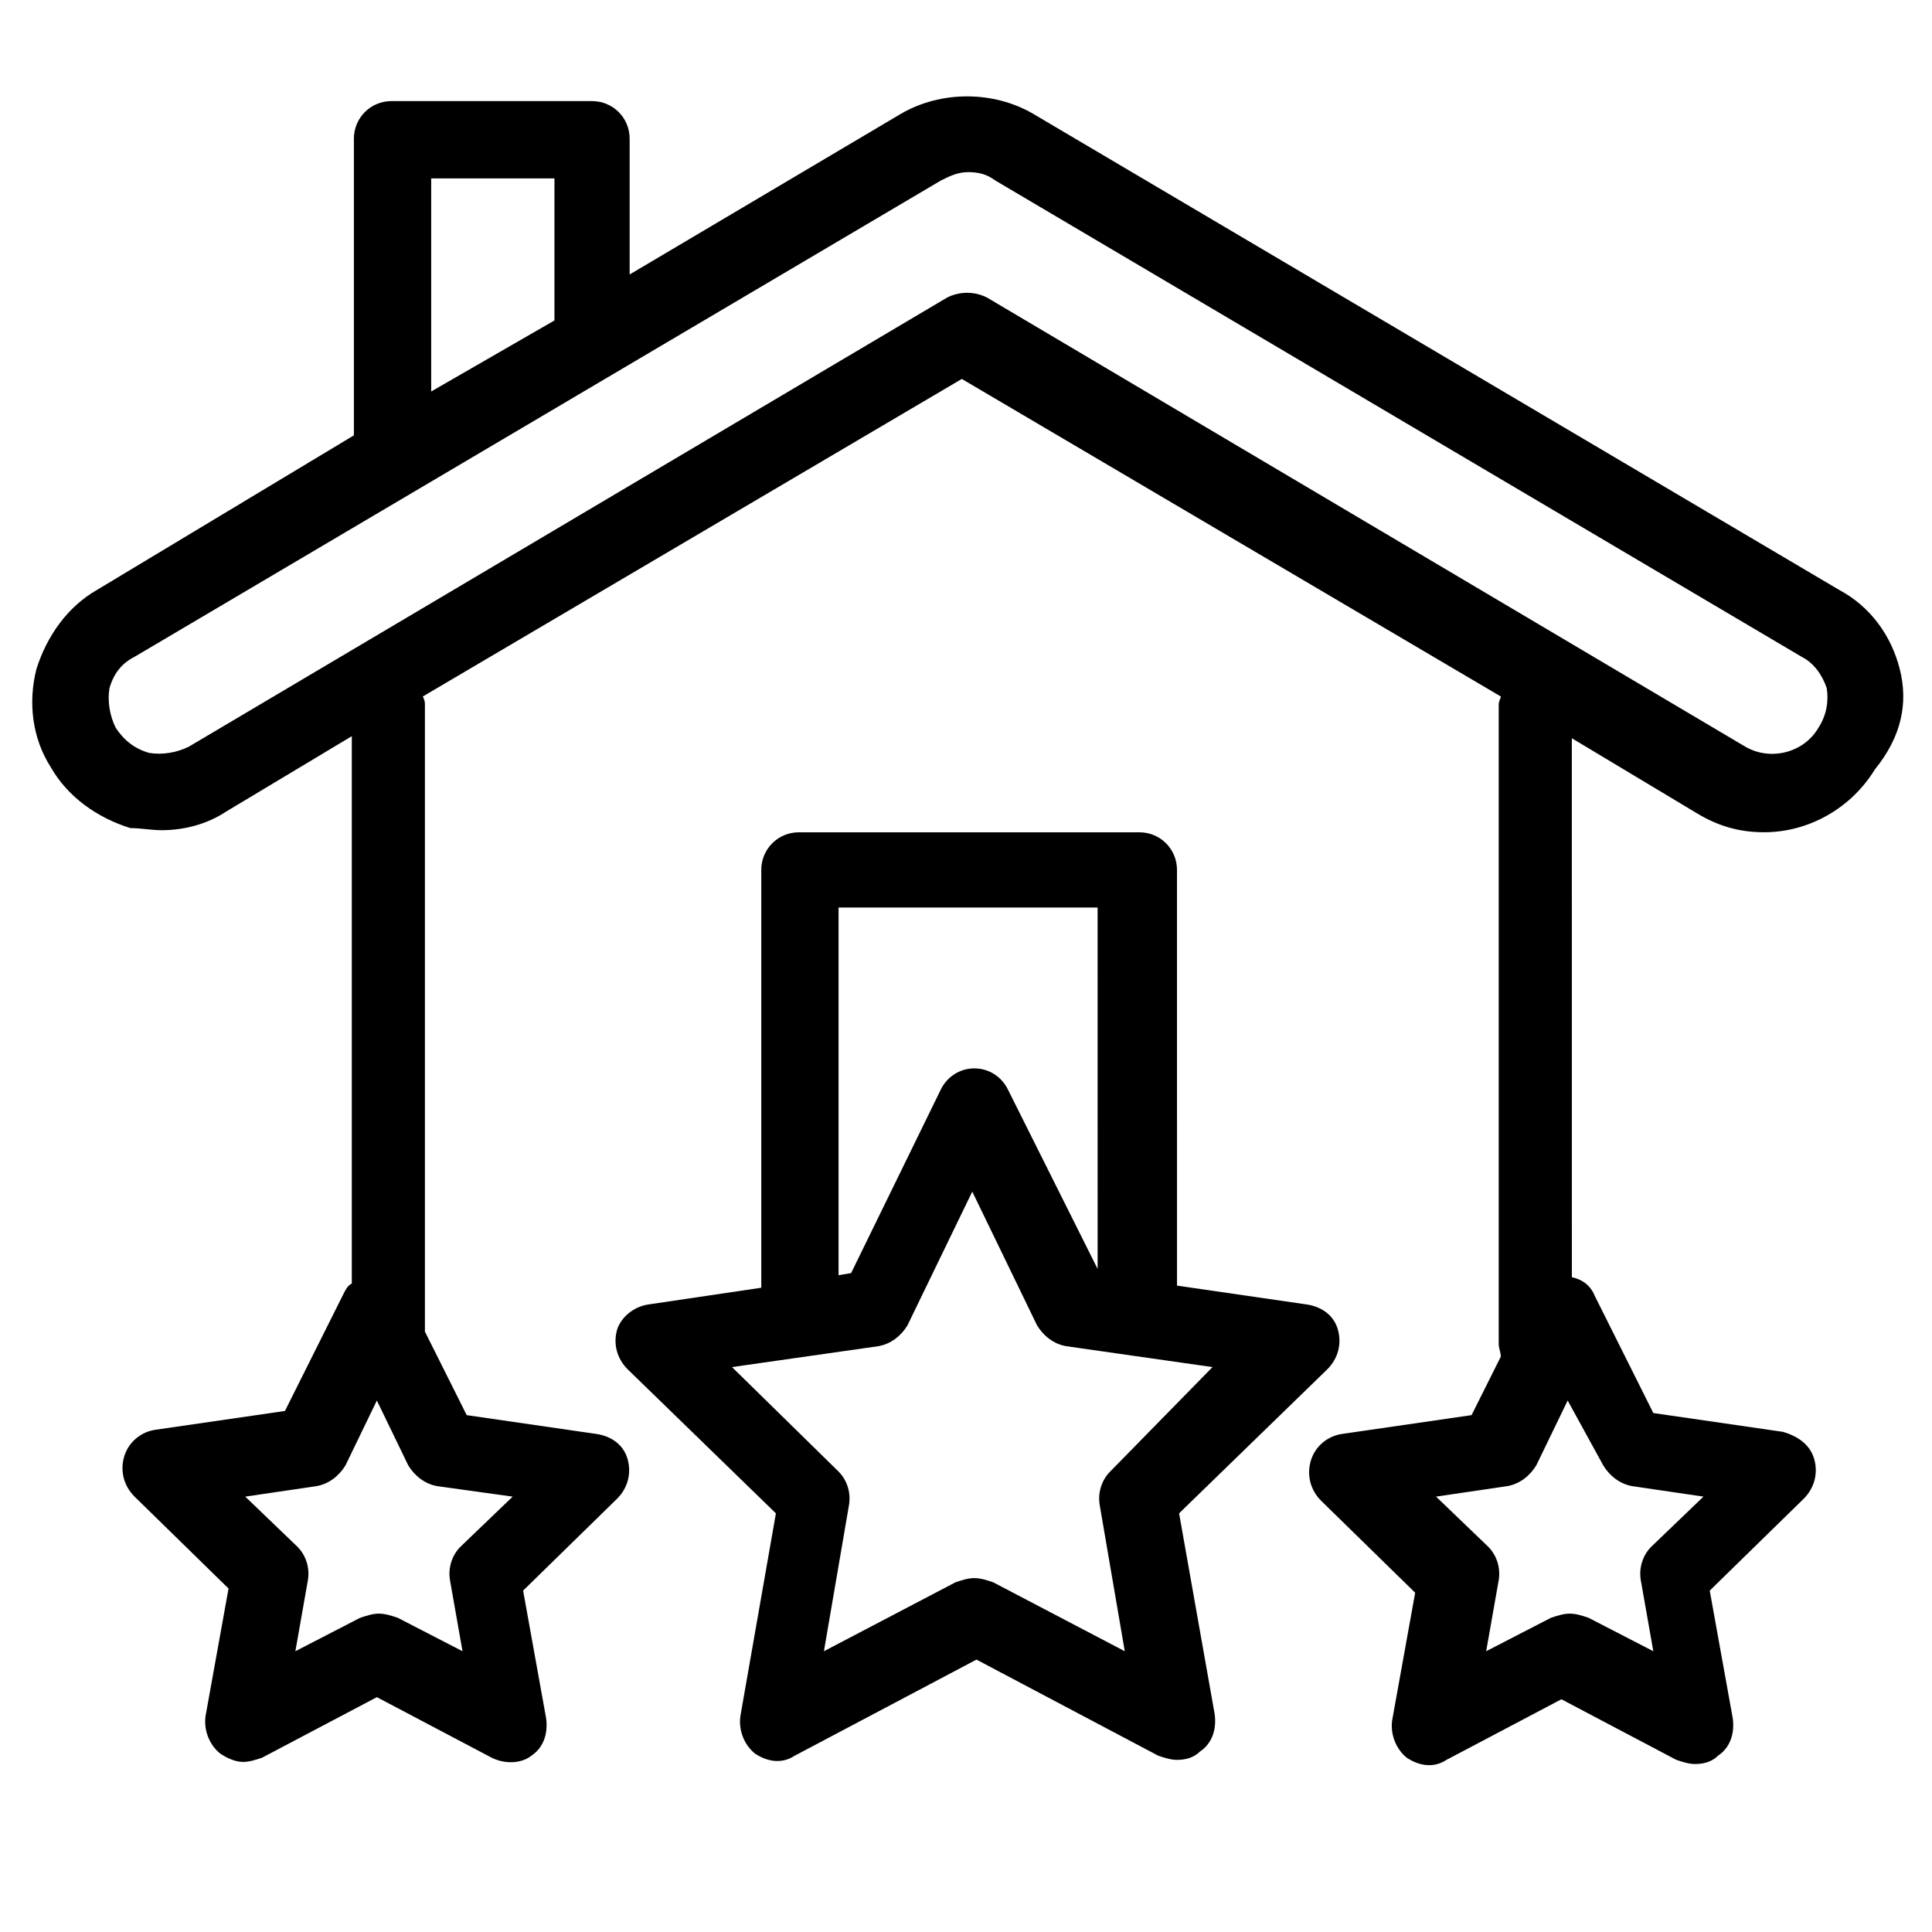
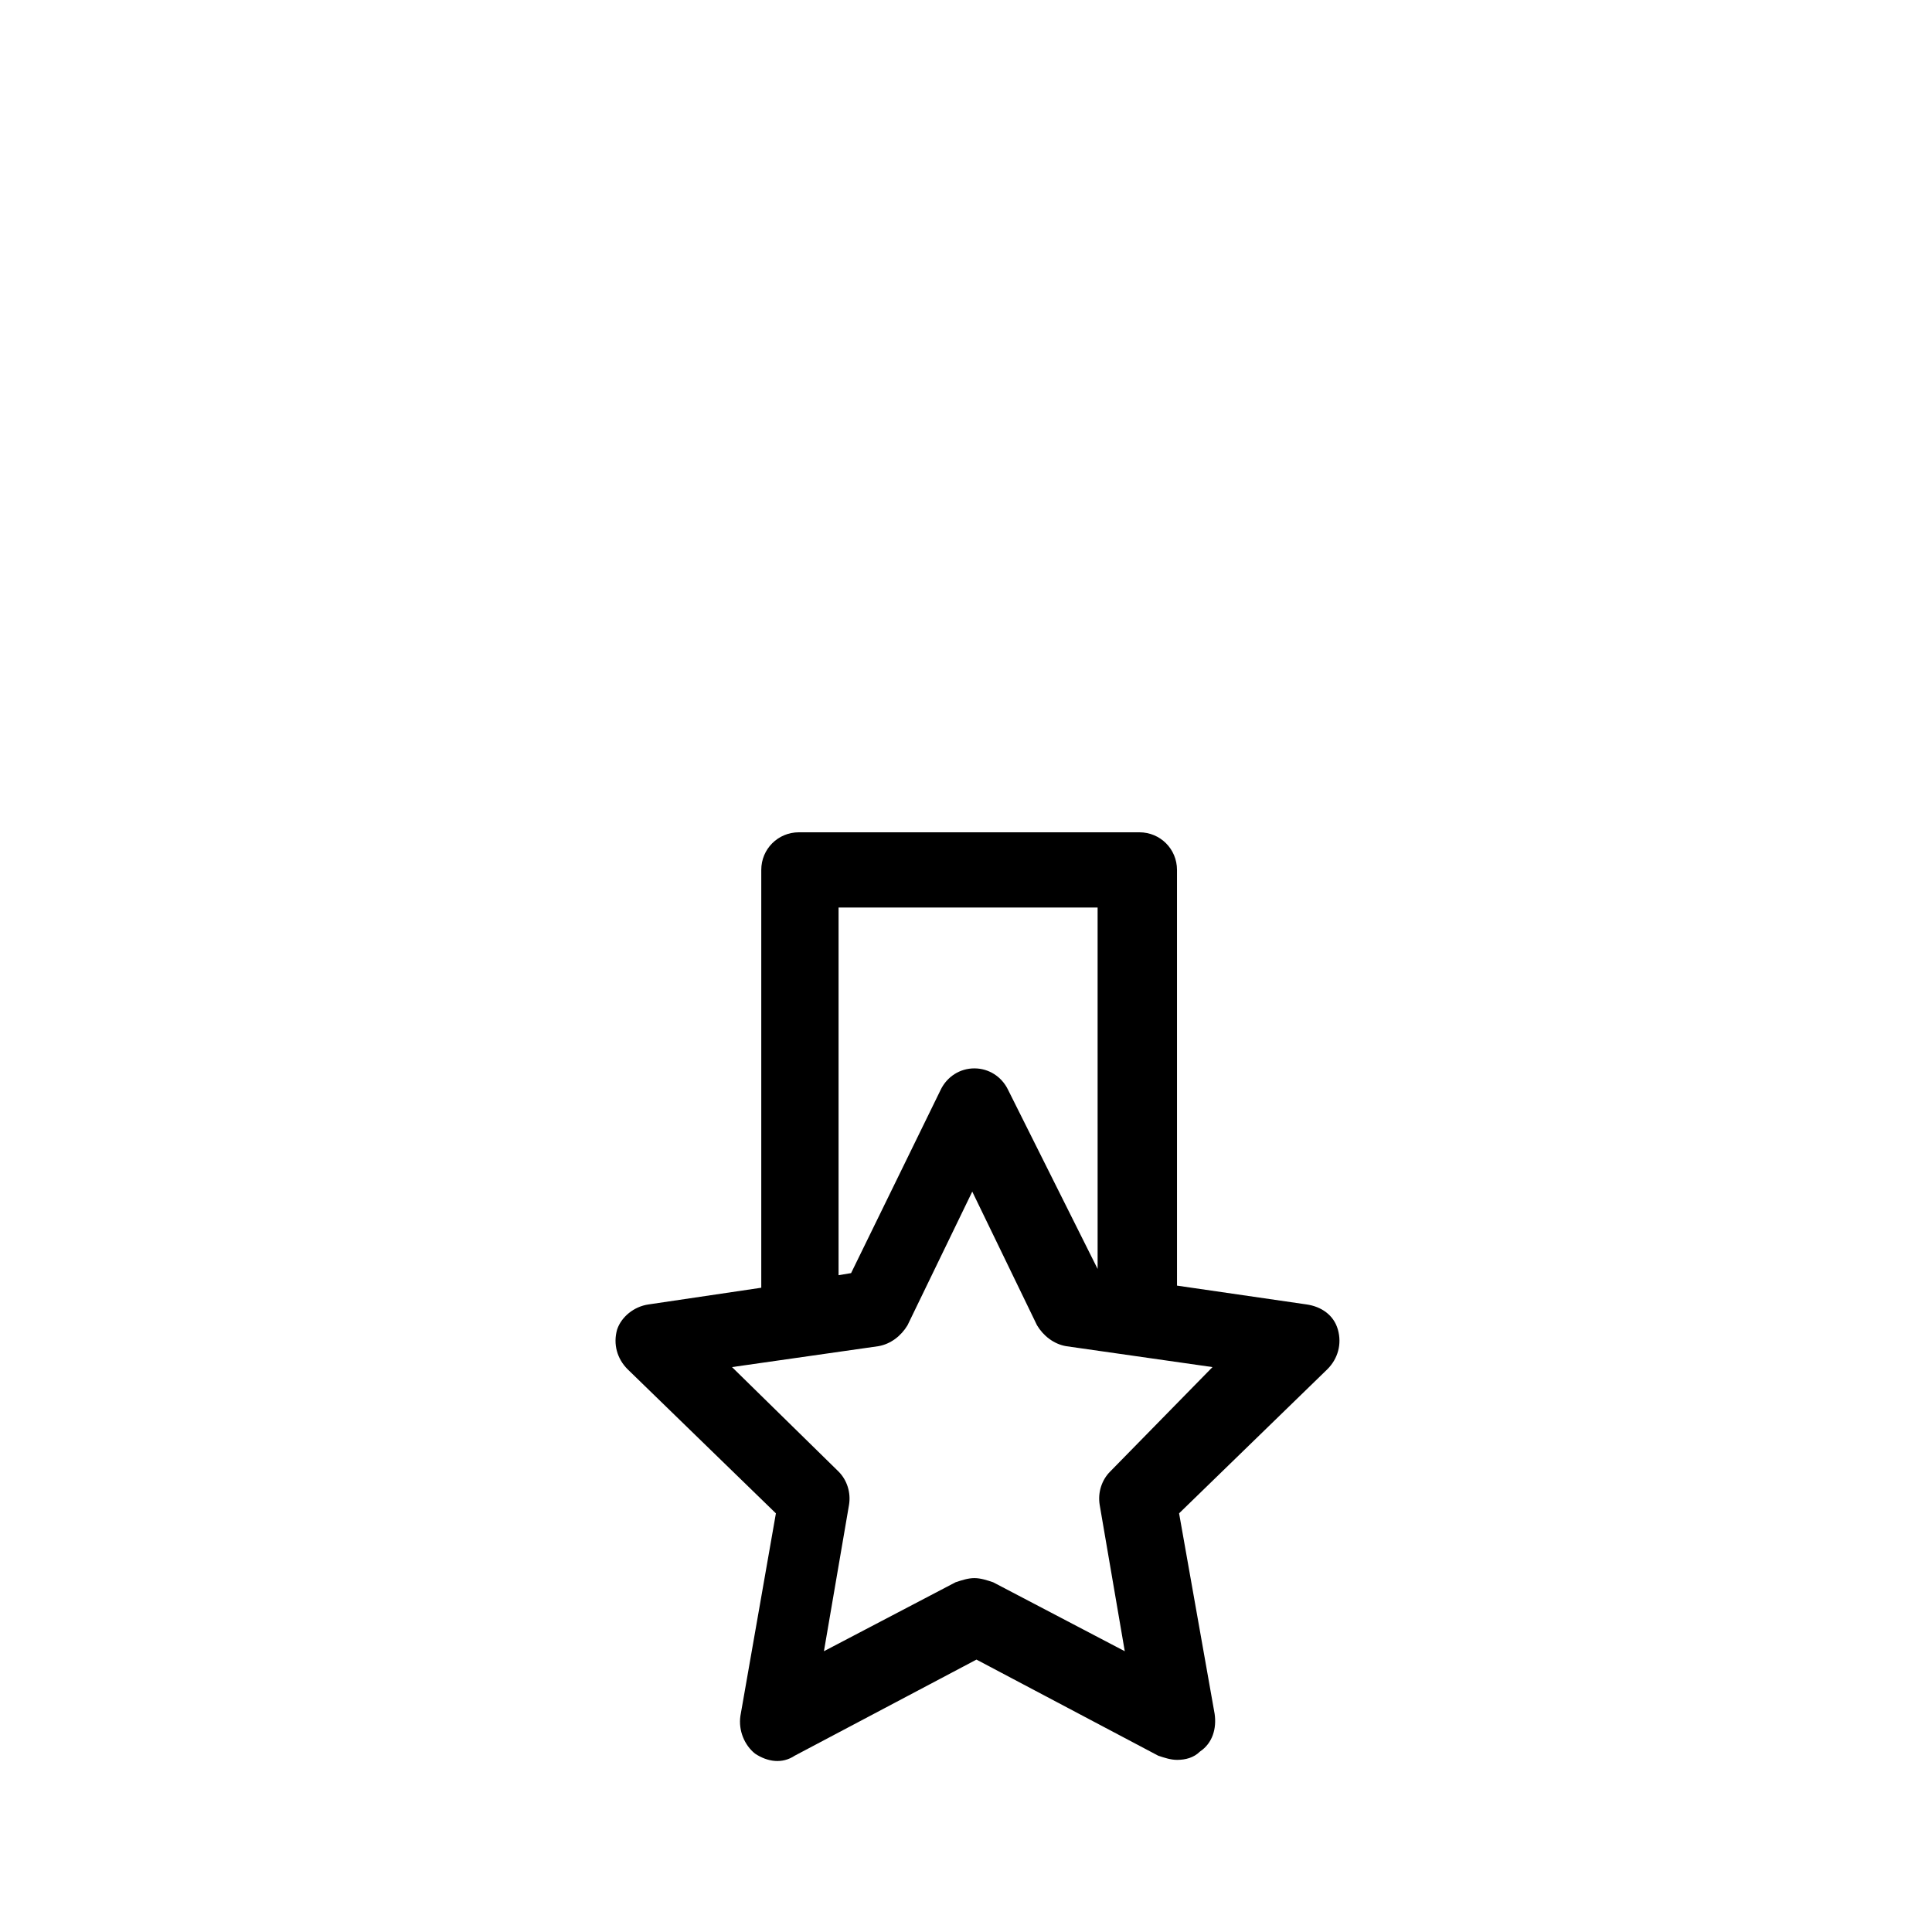
<svg xmlns="http://www.w3.org/2000/svg" fill="#000000" width="800px" height="800px" version="1.1" viewBox="144 144 512 512">
  <g>
-     <path d="m647.47 321.38c-2.215-8.859-7.75-16.609-16.055-21.039l-213.7-126.23c-10.52-6.09-24.359-6.09-34.879 0l-71.973 42.629v-35.984c0-5.535-4.43-9.965-9.965-9.965h-53.148c-5.535 0-9.965 4.43-9.965 9.965v78.617l-68.098 40.969c-7.75 4.43-13.289 12.18-16.055 21.039-2.215 8.859-1.105 18.27 3.875 26.02 4.43 7.75 12.18 13.289 21.039 16.055 2.766 0 5.535 0.555 8.301 0.555 6.09 0 12.18-1.66 17.164-4.984l33.219-19.93v145.05c-1.105 0.555-1.66 1.66-2.215 2.769l-15.5 31.004-34.324 4.984c-3.879 0.551-7.203 3.316-8.309 7.191-1.105 3.875 0 7.75 2.769 10.52l24.914 24.359-6.09 33.773c-0.555 3.875 1.105 7.75 3.875 9.965 1.66 1.105 3.875 2.215 6.09 2.215 1.66 0 3.32-0.555 4.984-1.105l30.449-16.055 30.449 16.055c3.32 1.66 7.75 1.66 10.52-0.555 3.32-2.215 4.43-6.09 3.875-9.965l-6.09-33.773 24.914-24.359c2.769-2.769 3.875-6.644 2.769-10.52s-4.43-6.09-8.305-6.644l-34.328-4.981-11.074-22.145v-166.09c0-0.555 0-1.105-0.555-2.215l142.84-84.152 142.84 84.152c0 0.555-0.555 1.105-0.555 2.215v169.41c0 1.105 0.555 2.215 0.555 3.32l-7.75 15.504-34.324 4.984c-3.875 0.555-7.199 3.32-8.305 7.199-1.105 3.875 0 7.75 2.769 10.52l24.914 24.359-6.09 33.773c-0.555 3.875 1.105 7.75 3.875 9.965 3.32 2.215 7.199 2.769 10.52 0.555l30.449-16.055 30.449 16.055c1.66 0.555 3.32 1.105 4.984 1.105 2.215 0 4.43-0.555 6.09-2.215 3.32-2.215 4.43-6.09 3.875-9.965l-6.09-33.773 24.914-24.359c2.769-2.769 3.875-6.644 2.769-10.52s-4.43-6.09-8.305-7.199l-34.324-4.984-15.5-31.004c-1.105-2.769-3.32-4.43-6.09-4.984l-0.008-142.84 33.219 19.93c5.535 3.32 11.074 4.984 17.715 4.984 12.18 0 23.254-6.644 29.344-16.609 7.195-8.859 8.855-17.715 6.641-26.574zm-367.61 219.24-13.84 13.289c-2.215 2.215-3.32 5.535-2.769 8.859l3.32 18.824-17.164-8.859c-1.66-0.555-3.32-1.105-4.984-1.105-1.66 0-3.32 0.555-4.984 1.105l-17.164 8.859 3.32-18.824c0.555-3.32-0.555-6.644-2.769-8.859l-13.832-13.289 18.824-2.769c3.32-0.555 6.09-2.769 7.75-5.535l8.305-17.164 8.305 17.164c1.66 2.769 4.43 4.984 7.75 5.535zm289-8.305c1.66 2.769 4.43 4.984 7.75 5.535l18.824 2.769-13.84 13.289c-2.215 2.215-3.32 5.535-2.769 8.859l3.32 18.824-17.164-8.859c-1.66-0.555-3.32-1.105-4.984-1.105-1.66 0-3.32 0.555-4.984 1.105l-17.164 8.859 3.32-18.824c0.555-3.32-0.555-6.644-2.769-8.859l-13.832-13.289 18.824-2.769c3.32-0.555 6.09-2.769 7.75-5.535l8.305-17.164zm-310.59-341.04h32.664v37.648l-32.664 18.824zm367.62 145.61c-3.875 6.644-12.734 8.859-19.379 4.984l-200.97-119.03c-3.32-1.66-7.199-1.66-10.52 0l-200.97 119.03c-3.32 1.66-7.199 2.215-10.52 1.66-3.875-1.105-6.644-3.32-8.859-6.644-1.66-3.32-2.215-7.199-1.66-10.52 1.105-3.875 3.32-6.644 6.644-8.305l213.7-126.23c2.215-1.105 4.43-2.215 7.199-2.215 2.769 0 4.984 0.555 7.199 2.215l213.7 126.23c3.32 1.66 5.535 4.984 6.644 8.305 0.551 3.32-0.004 7.195-2.219 10.516z" />
    <path d="m456.47 545.05 39.309-38.199c2.769-2.769 3.875-6.644 2.769-10.52s-4.43-6.09-8.305-6.644l-34.324-4.984-0.004-110.17c0-5.535-4.43-9.965-9.965-9.965h-90.242c-5.535 0-9.965 4.43-9.965 9.965v110.73l-29.895 4.43c-3.875 0.555-7.199 3.32-8.305 6.644-1.105 3.875 0 7.75 2.769 10.52l39.309 38.199-9.41 53.703c-0.555 3.875 1.105 7.75 3.875 9.965 3.32 2.215 7.199 2.769 10.52 0.555l48.168-25.469 48.168 25.469c1.66 0.555 3.32 1.105 4.984 1.105 2.215 0 4.43-0.555 6.09-2.215 3.32-2.215 4.43-6.09 3.875-9.965zm-90.797-160.55h69.203l0.004 95.781-23.805-47.613c-1.66-3.32-4.984-5.535-8.859-5.535s-7.199 2.215-8.859 5.535l-23.809 48.719-3.32 0.555v-97.441zm72.527 149.48c-2.215 2.215-3.32 5.535-2.769 8.859l6.644 38.754-34.879-18.273c-1.66-0.555-3.32-1.105-4.984-1.105-1.66 0-3.32 0.555-4.984 1.105l-34.879 18.27 6.644-38.754c0.555-3.32-0.555-6.644-2.769-8.859l-28.234-27.684 38.754-5.535c3.32-0.555 6.09-2.769 7.75-5.535l17.164-35.434 17.164 35.434c1.66 2.769 4.43 4.984 7.75 5.535l38.754 5.535z" />
  </g>
</svg>